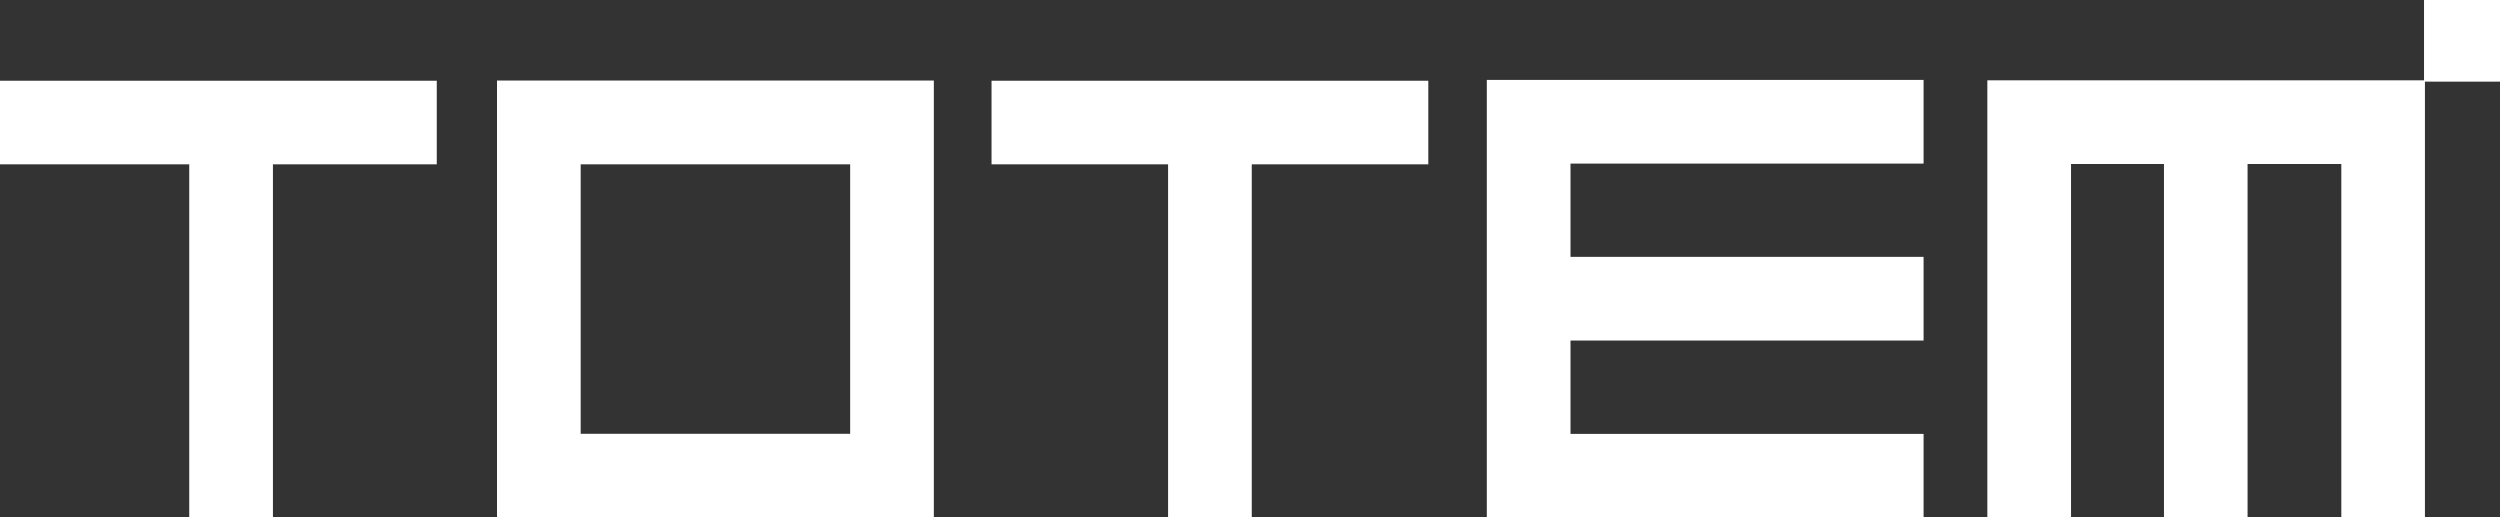
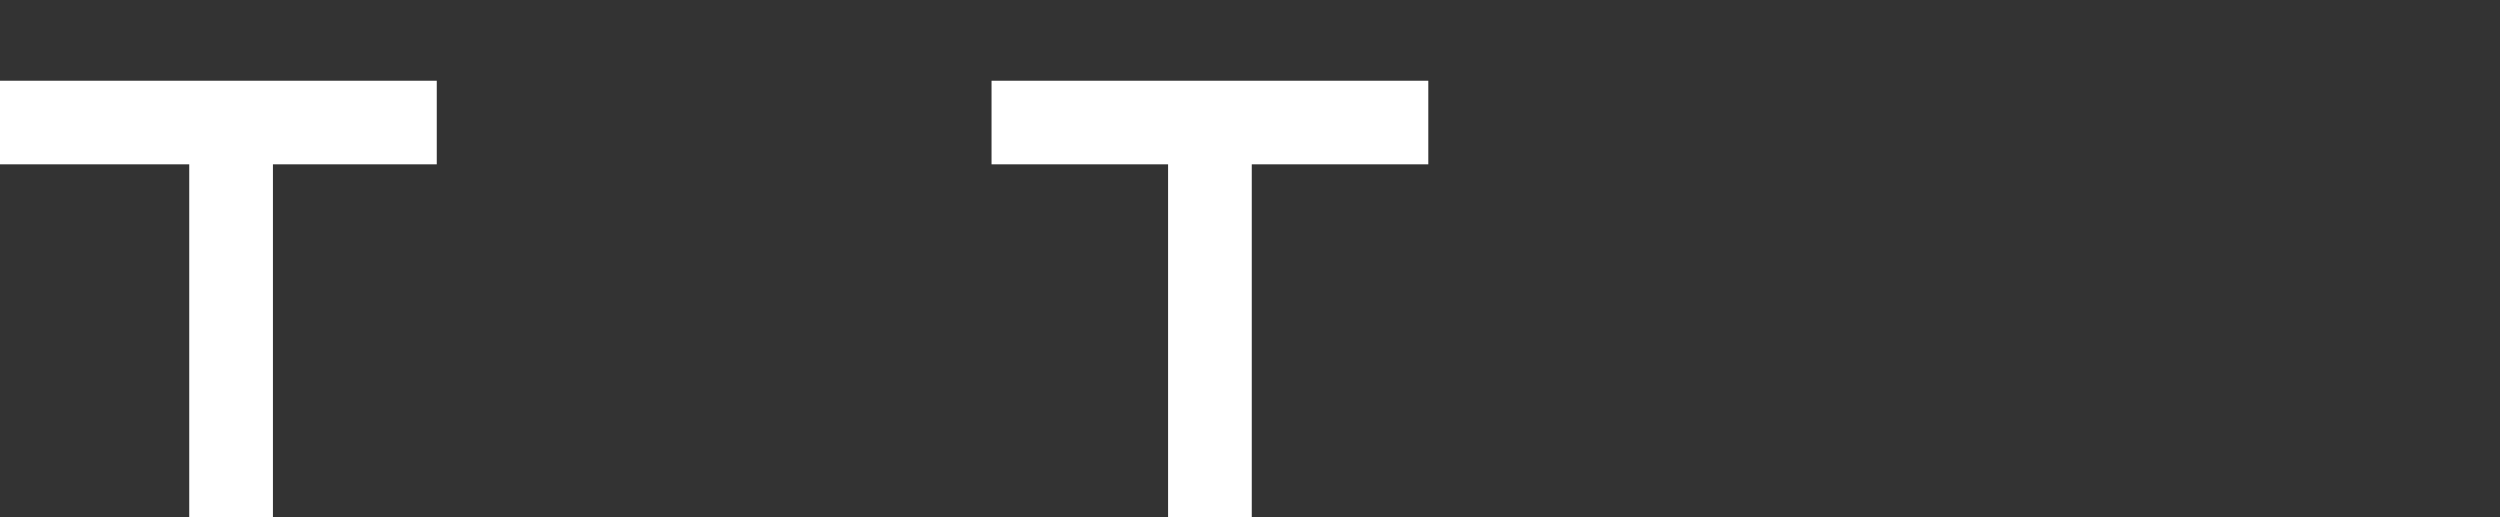
<svg xmlns="http://www.w3.org/2000/svg" id="Layer_1" data-name="Layer 1" viewBox="0 0 305.03 63.14">
  <rect x="0" y="0" width="305.03" height="63.14" fill="#333333" stroke="none" />
  <defs>
    <style>.cls-1{fill:#fff;}</style>
  </defs>
  <polygon class="cls-1" points="23.09 63.14 33.3 63.14 33.3 20.05 53.29 20.05 53.29 9.85 0 9.85 0 20.05 23.09 20.05 23.09 63.14" />
  <polygon class="cls-1" points="142.52 63.14 152.73 63.14 152.73 20.05 174.27 20.05 174.27 9.85 120.98 9.85 120.98 20.05 142.52 20.05 142.52 63.14" />
-   <polygon class="cls-1" points="234.7 52.94 191.62 52.94 191.62 41.55 234.7 41.55 234.7 31.34 191.62 31.34 191.62 19.96 234.7 19.96 234.7 9.75 181.41 9.75 181.41 63.14 234.7 63.14 234.7 52.94" />
-   <path class="cls-1" d="M357.89,284h-53.3v53.29h53.3ZM347.68,327.1H314.8V294.22h32.88Z" transform="translate(-243.95 -274.17)" />
-   <rect class="cls-1" x="295.76" width="9.27" height="9.96" />
-   <polygon class="cls-1" points="242.48 63.09 252.69 63.09 252.69 20.01 264.03 20.01 264.03 63.09 274.23 63.09 274.23 20.01 285.67 20.01 285.67 63.09 295.87 63.09 295.87 9.8 242.48 9.8 242.48 63.09" />
</svg>